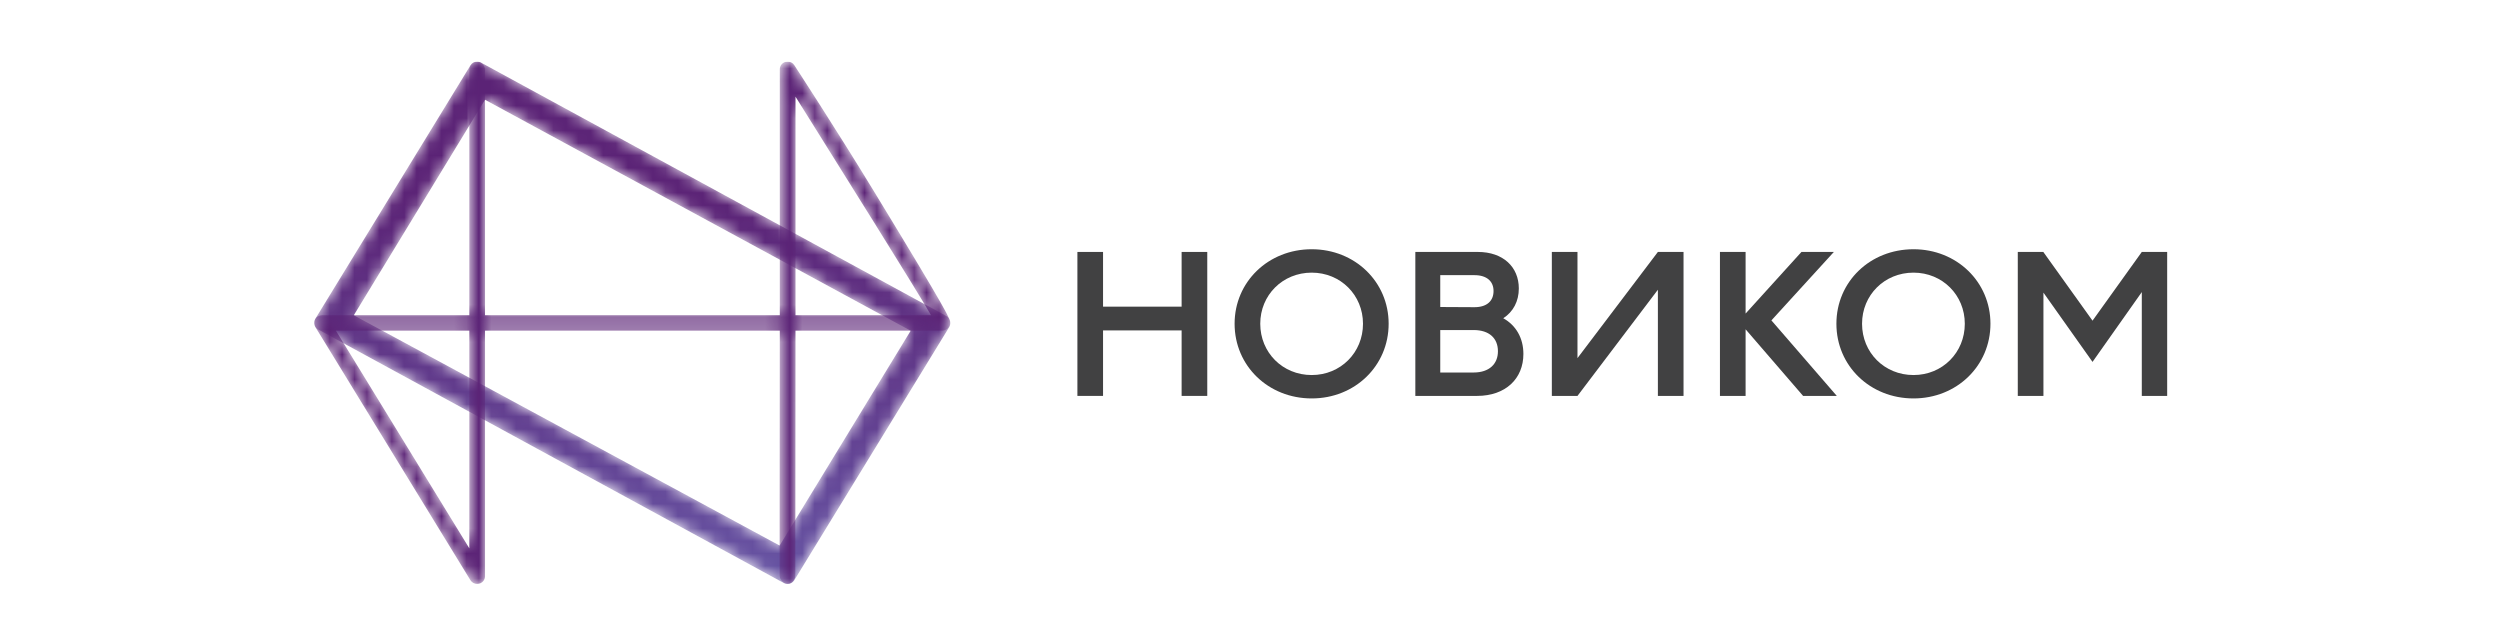
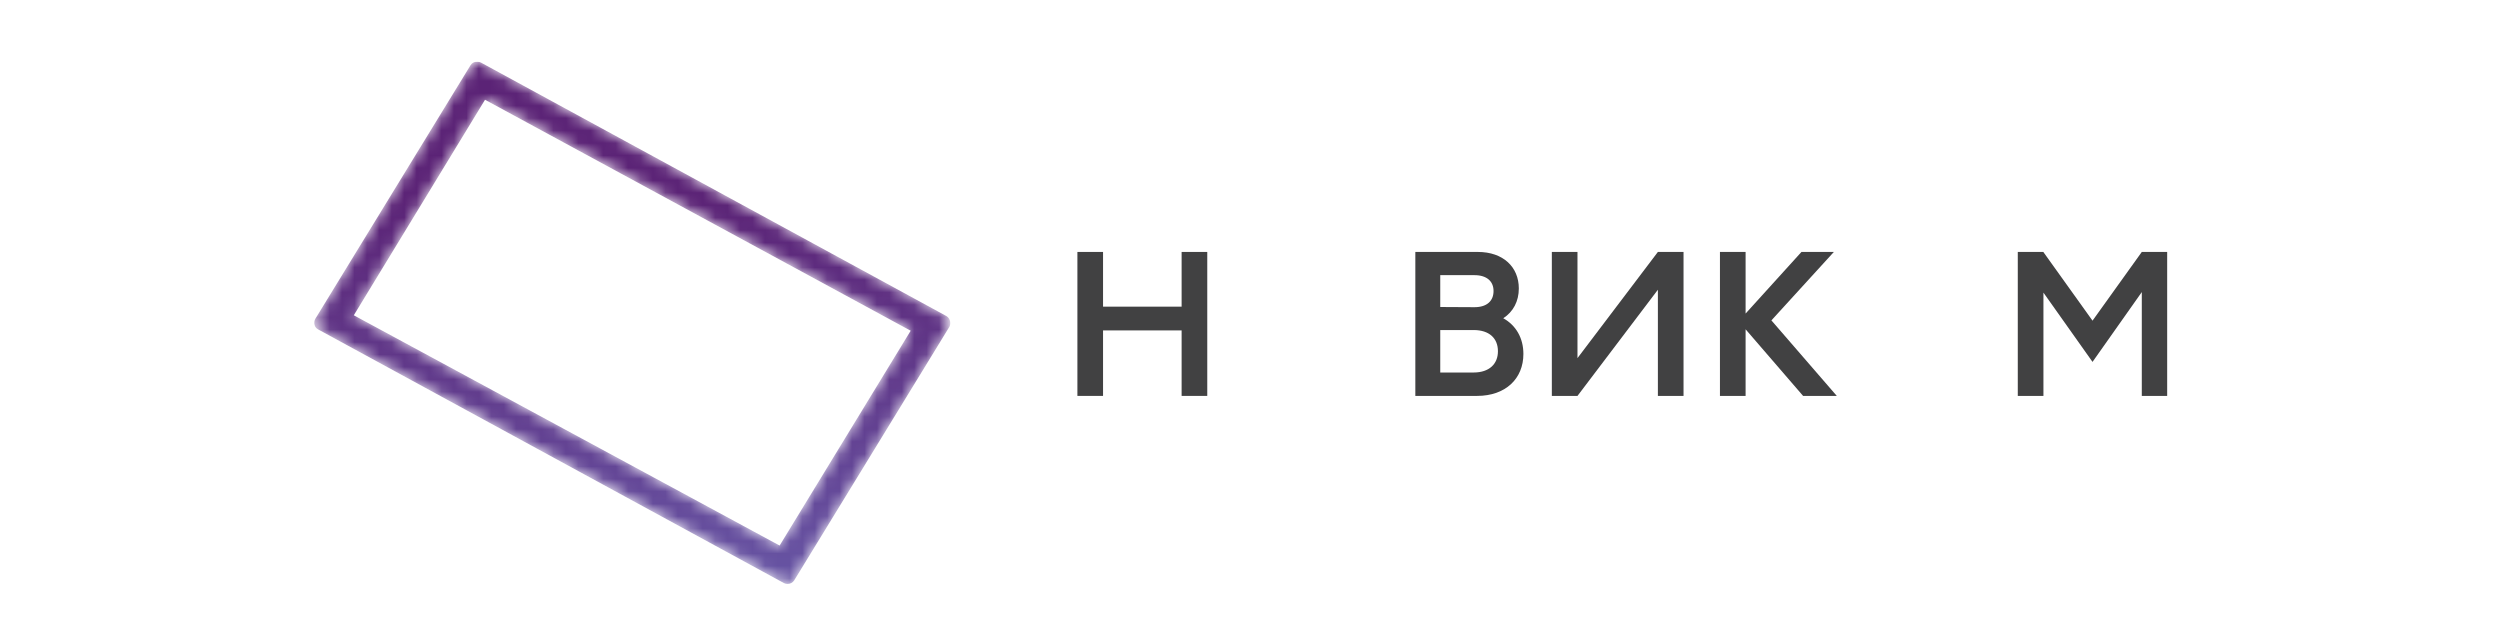
<svg xmlns="http://www.w3.org/2000/svg" width="201" height="51" viewBox="0 0 201 51" fill="none">
  <g clip-path="url(#clip0_644_4483)">
    <mask id="mask0_644_4483" style="mask-type:luminance" maskUnits="userSpaceOnUse" x="25" y="4" width="52" height="43">
      <path d="M37.828 5.25L25.348 25.638C25.262 25.78 25.237 25.951 25.281 26.11C25.324 26.271 25.433 26.407 25.58 26.487L63.019 46.875C63.115 46.928 63.219 46.952 63.321 46.952C63.534 46.952 63.741 46.846 63.858 46.655L76.337 26.267C76.458 26.025 76.425 25.624 76.105 25.418L38.666 5.03C38.57 4.977 38.467 4.953 38.364 4.953C38.151 4.953 37.945 5.059 37.828 5.25ZM28.446 25.348L38.996 8.021L73.219 26.59L62.682 43.862L28.446 25.348Z" fill="white" />
    </mask>
    <g mask="url(#mask0_644_4483)">
      <path d="M37.828 5.25L25.348 25.638C25.262 25.78 25.237 25.951 25.281 26.11C25.324 26.271 25.433 26.407 25.58 26.487L63.019 46.875C63.115 46.928 63.219 46.952 63.321 46.952C63.534 46.952 63.741 46.846 63.858 46.655L76.337 26.267C76.458 26.025 76.425 25.624 76.105 25.418L38.666 5.03C38.57 4.977 38.467 4.953 38.364 4.953C38.151 4.953 37.945 5.059 37.828 5.25ZM28.446 25.348L38.996 8.021L73.219 26.59L62.682 43.862L28.446 25.348Z" fill="url(#paint0_linear_644_4483)" />
    </g>
    <mask id="mask1_644_4483" style="mask-type:luminance" maskUnits="userSpaceOnUse" x="25" y="4" width="52" height="43">
      <path d="M63.156 4.973C62.883 5.049 62.695 5.293 62.695 5.571V25.344H38.996V5.616C38.996 5.272 38.713 4.95 38.364 4.95C38.015 4.95 37.732 5.272 37.732 5.616V25.344H25.892C25.664 25.344 25.454 25.465 25.341 25.66C25.229 25.854 25.232 26.093 25.35 26.285L37.822 46.647C37.938 46.838 38.146 46.949 38.364 46.949C38.42 46.949 38.477 46.941 38.533 46.926C38.807 46.852 38.996 46.607 38.996 46.328V26.587H62.695L62.68 46.256C62.68 46.6 62.978 46.949 63.327 46.949C63.676 46.949 63.944 46.6 63.944 46.256L63.959 26.587H75.728C76.084 26.587 76.401 26.305 76.401 25.972C76.401 25.664 76.401 25.452 70.244 15.347C67.175 10.311 63.898 5.297 63.866 5.246C63.749 5.059 63.543 4.949 63.327 4.949C63.27 4.949 63.213 4.957 63.156 4.973ZM63.959 7.774C68.047 14.334 73.321 22.696 74.854 25.344H63.959V7.774ZM27.008 26.587H37.732V44.084L27.008 26.587Z" fill="white" />
    </mask>
    <g mask="url(#mask1_644_4483)">
-       <path d="M63.156 4.973C62.883 5.049 62.695 5.293 62.695 5.571V25.344H38.996V5.616C38.996 5.272 38.713 4.95 38.364 4.95C38.015 4.95 37.732 5.272 37.732 5.616V25.344H25.892C25.664 25.344 25.454 25.465 25.341 25.66C25.229 25.854 25.232 26.093 25.35 26.285L37.822 46.647C37.938 46.838 38.146 46.949 38.364 46.949C38.42 46.949 38.477 46.941 38.533 46.926C38.807 46.852 38.996 46.607 38.996 46.328V26.587H62.695L62.68 46.256C62.68 46.6 62.978 46.949 63.327 46.949C63.676 46.949 63.944 46.6 63.944 46.256L63.959 26.587H75.728C76.084 26.587 76.401 26.305 76.401 25.972C76.401 25.664 76.401 25.452 70.244 15.347C67.175 10.311 63.898 5.297 63.866 5.246C63.749 5.059 63.543 4.949 63.327 4.949C63.27 4.949 63.213 4.957 63.156 4.973ZM63.959 7.774C68.047 14.334 73.321 22.696 74.854 25.344H63.959V7.774ZM27.008 26.587H37.732V44.084L27.008 26.587Z" fill="url(#paint1_linear_644_4483)" />
-     </g>
+       </g>
    <mask id="mask2_644_4483" style="mask-type:luminance" maskUnits="userSpaceOnUse" x="10" y="-7" width="180" height="72">
      <path d="M10.654 -6.288H189.051V64.036H10.654V-6.288Z" fill="white" />
    </mask>
    <g mask="url(#mask2_644_4483)">
      <path d="M95.002 24.655H88.685V20.256H86.623V31.831H88.685V26.565H95.002V31.831H97.064V20.256H95.002V24.655Z" fill="#414142" />
-       <path d="M105.462 30.153C103.12 30.153 101.324 28.345 101.324 26.029C101.324 23.729 103.12 21.92 105.462 21.92C107.789 21.92 109.585 23.729 109.585 26.029C109.585 28.345 107.789 30.153 105.462 30.153ZM105.462 20.039C101.972 20.039 99.262 22.658 99.262 26.029C99.262 29.416 101.972 32.034 105.462 32.034C108.937 32.034 111.647 29.416 111.647 26.029C111.647 22.658 108.937 20.039 105.462 20.039Z" fill="#414142" />
-       <path d="M153.847 30.153C151.505 30.153 149.709 28.345 149.709 26.029C149.709 23.729 151.505 21.92 153.847 21.92C156.174 21.92 157.97 23.729 157.97 26.029C157.97 28.345 156.174 30.153 153.847 30.153ZM153.847 20.039C150.357 20.039 147.647 22.644 147.647 26.029C147.647 29.416 150.357 32.034 153.847 32.034C157.322 32.034 160.032 29.416 160.032 26.029C160.032 22.658 157.322 20.039 153.847 20.039Z" fill="#414142" />
      <path d="M147.443 20.256H144.837L140.346 25.21V20.256H138.284V31.832H140.346V26.475L144.97 31.832H147.679L142.421 25.759L147.443 20.256Z" fill="#414142" />
      <path d="M118.476 29.95H115.796V26.535H118.476C119.742 26.535 120.434 27.201 120.434 28.243C120.434 29.256 119.742 29.95 118.476 29.95ZM115.796 22.123H118.549C119.551 22.123 120.081 22.629 120.081 23.396C120.081 24.192 119.551 24.698 118.549 24.698L115.796 24.683V22.123ZM120.862 25.587C121.661 25.071 122.113 24.224 122.113 23.193C122.113 21.471 120.861 20.256 118.815 20.256H113.793V31.831H118.755C121.053 31.831 122.481 30.442 122.481 28.46C122.481 27.187 121.892 26.159 120.862 25.587Z" fill="#414142" />
      <path d="M172.2 20.256L168.239 25.782L164.292 20.27V20.256H162.23V31.832H164.292V23.526L168.239 29.097L172.2 23.483V31.832H174.261V20.256H172.2Z" fill="#414142" />
      <path d="M126.829 28.793V20.256H124.768V31.832H126.829L133.294 23.295V31.832H135.356V20.256H133.294L126.829 28.793Z" fill="#414142" />
    </g>
  </g>
  <defs>
    <linearGradient id="paint0_linear_644_4483" x1="424.222" y1="58.189" x2="424.222" y2="16.19" gradientUnits="userSpaceOnUse">
      <stop stop-color="#6755A4" />
      <stop offset="0.265" stop-color="#6755A4" />
      <stop offset="1" stop-color="#5B2376" />
    </linearGradient>
    <linearGradient id="paint1_linear_644_4483" x1="435.872" y1="58.699" x2="413.224" y2="15.349" gradientUnits="userSpaceOnUse">
      <stop stop-color="#6755A4" />
      <stop offset="0.18" stop-color="#6755A4" />
      <stop offset="0.279" stop-color="#5B2376" />
      <stop offset="0.28" stop-color="#5B2376" />
      <stop offset="1" stop-color="#5B2376" />
    </linearGradient>
    <clipPath id="clip0_644_4483">
      <rect width="149" height="42" fill="white" transform="translate(25.259 4.951)" />
    </clipPath>
  </defs>
</svg>